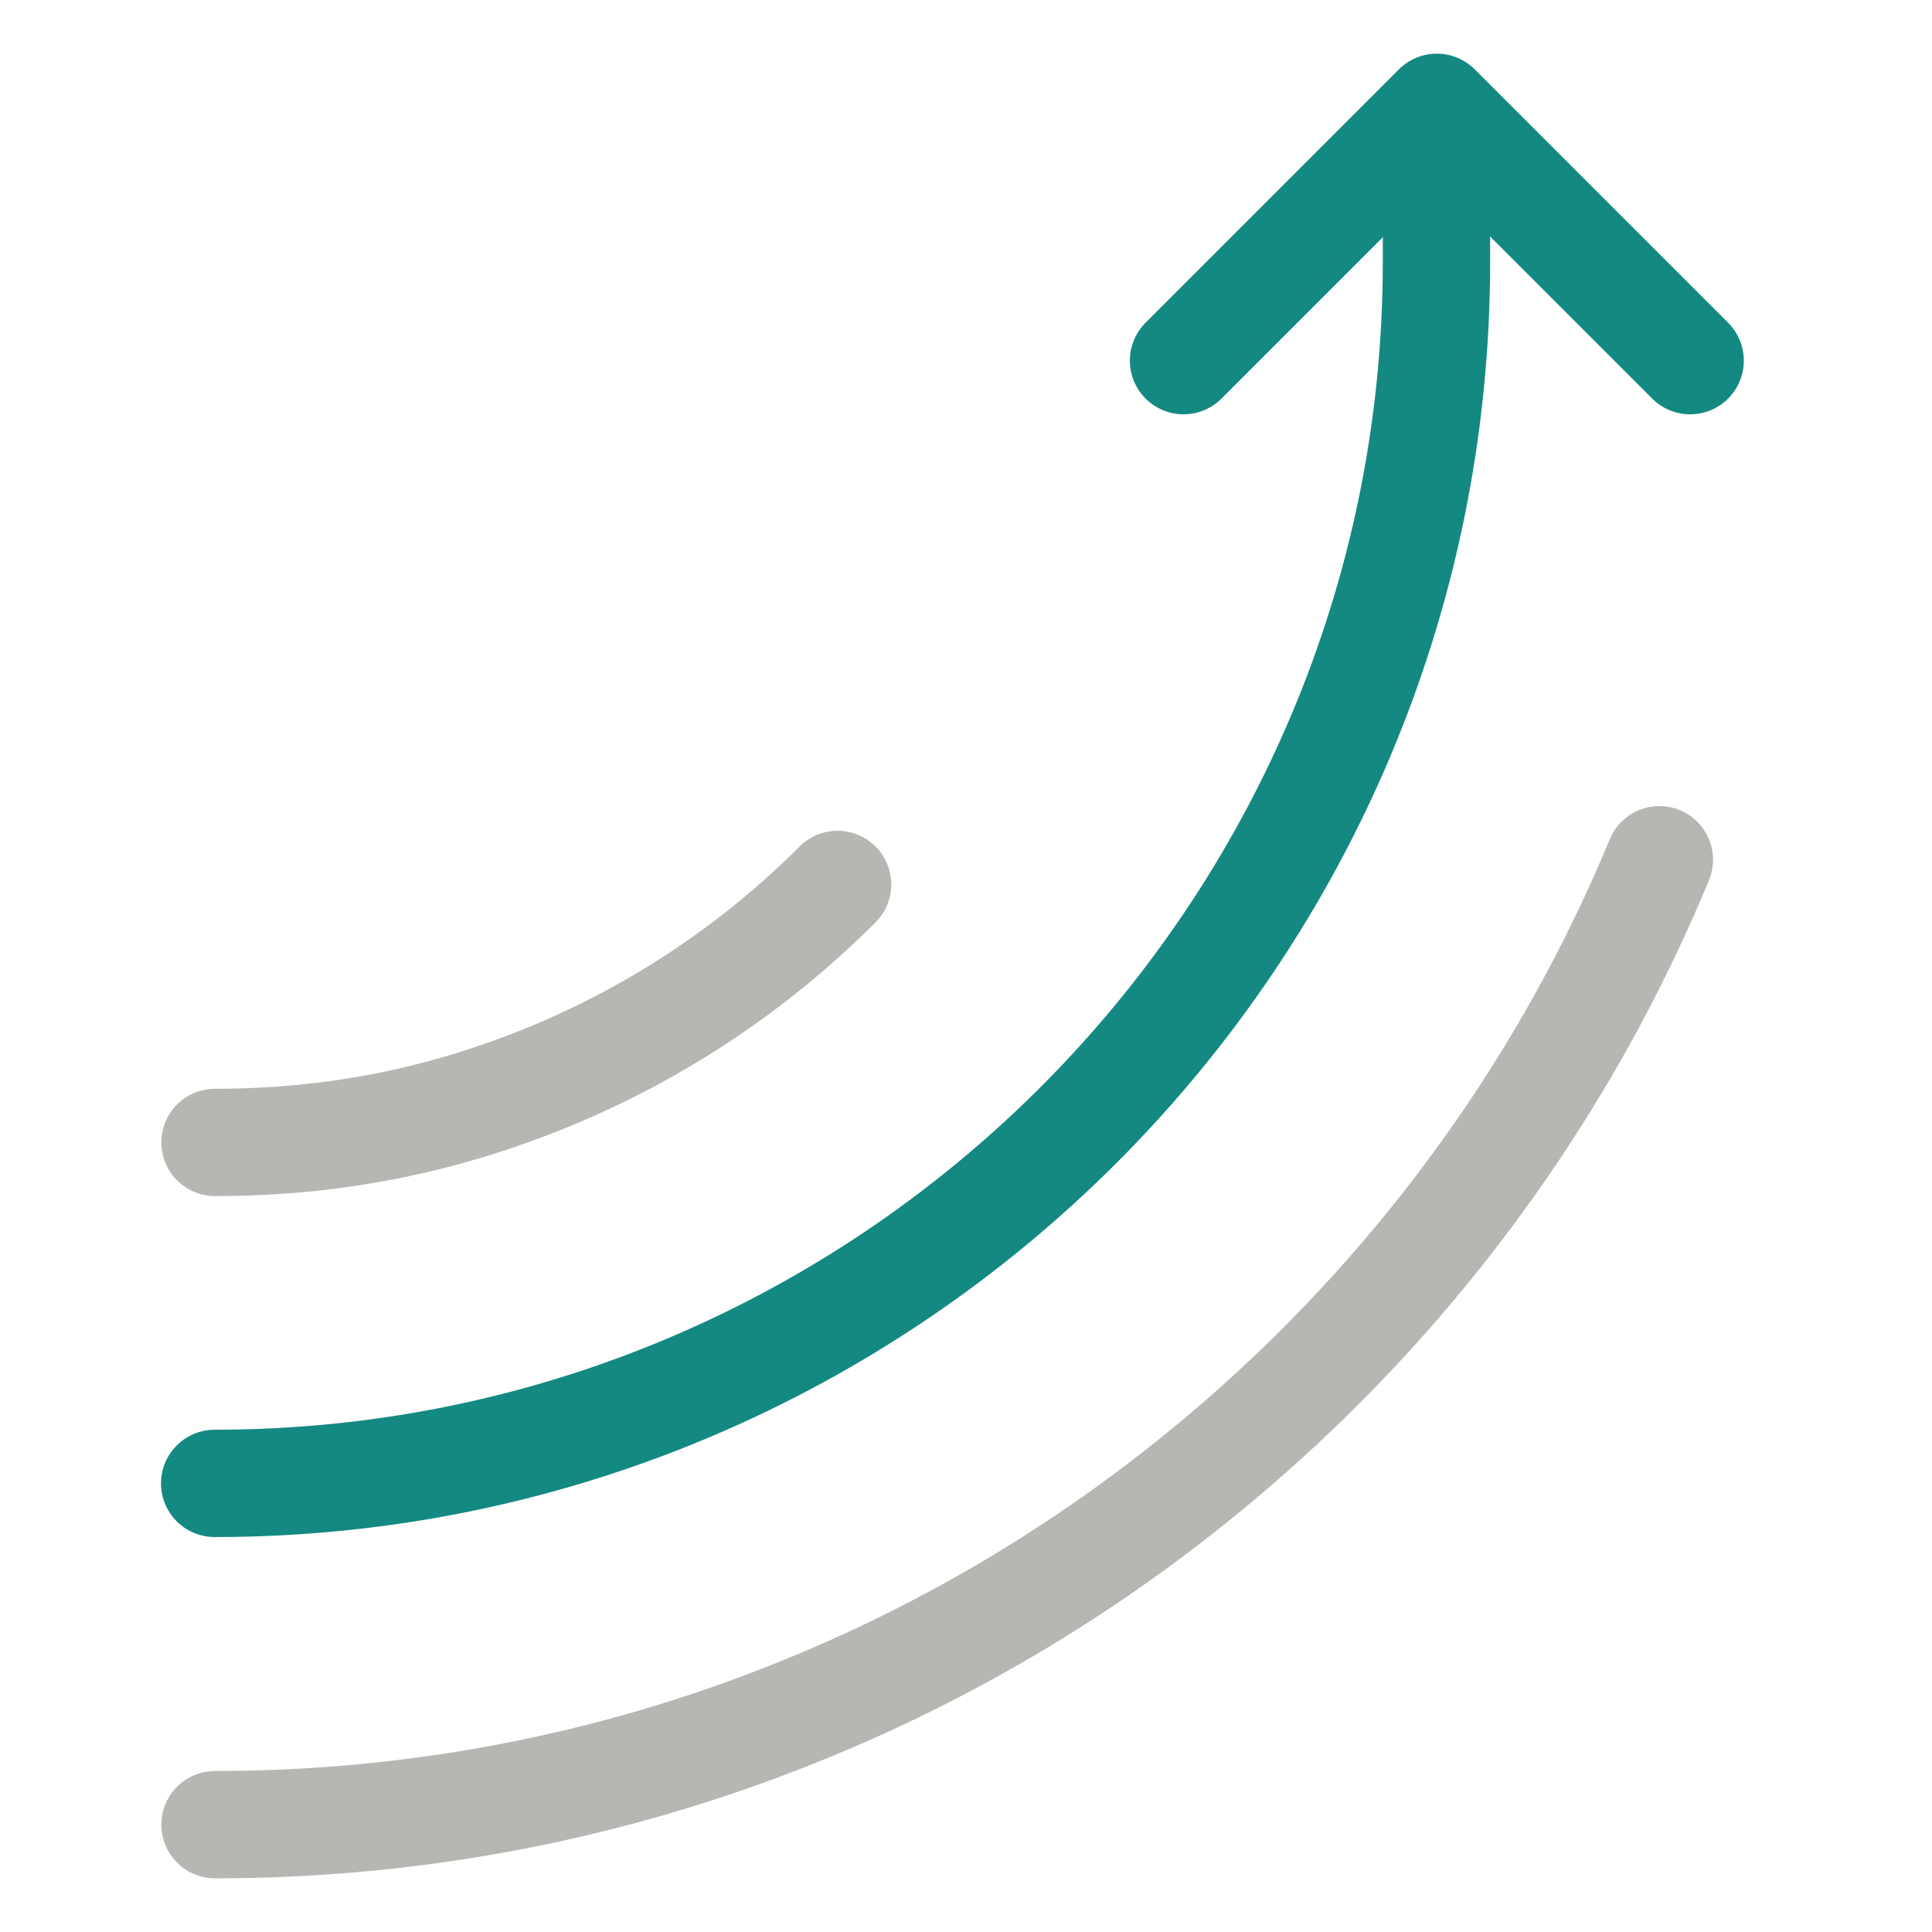
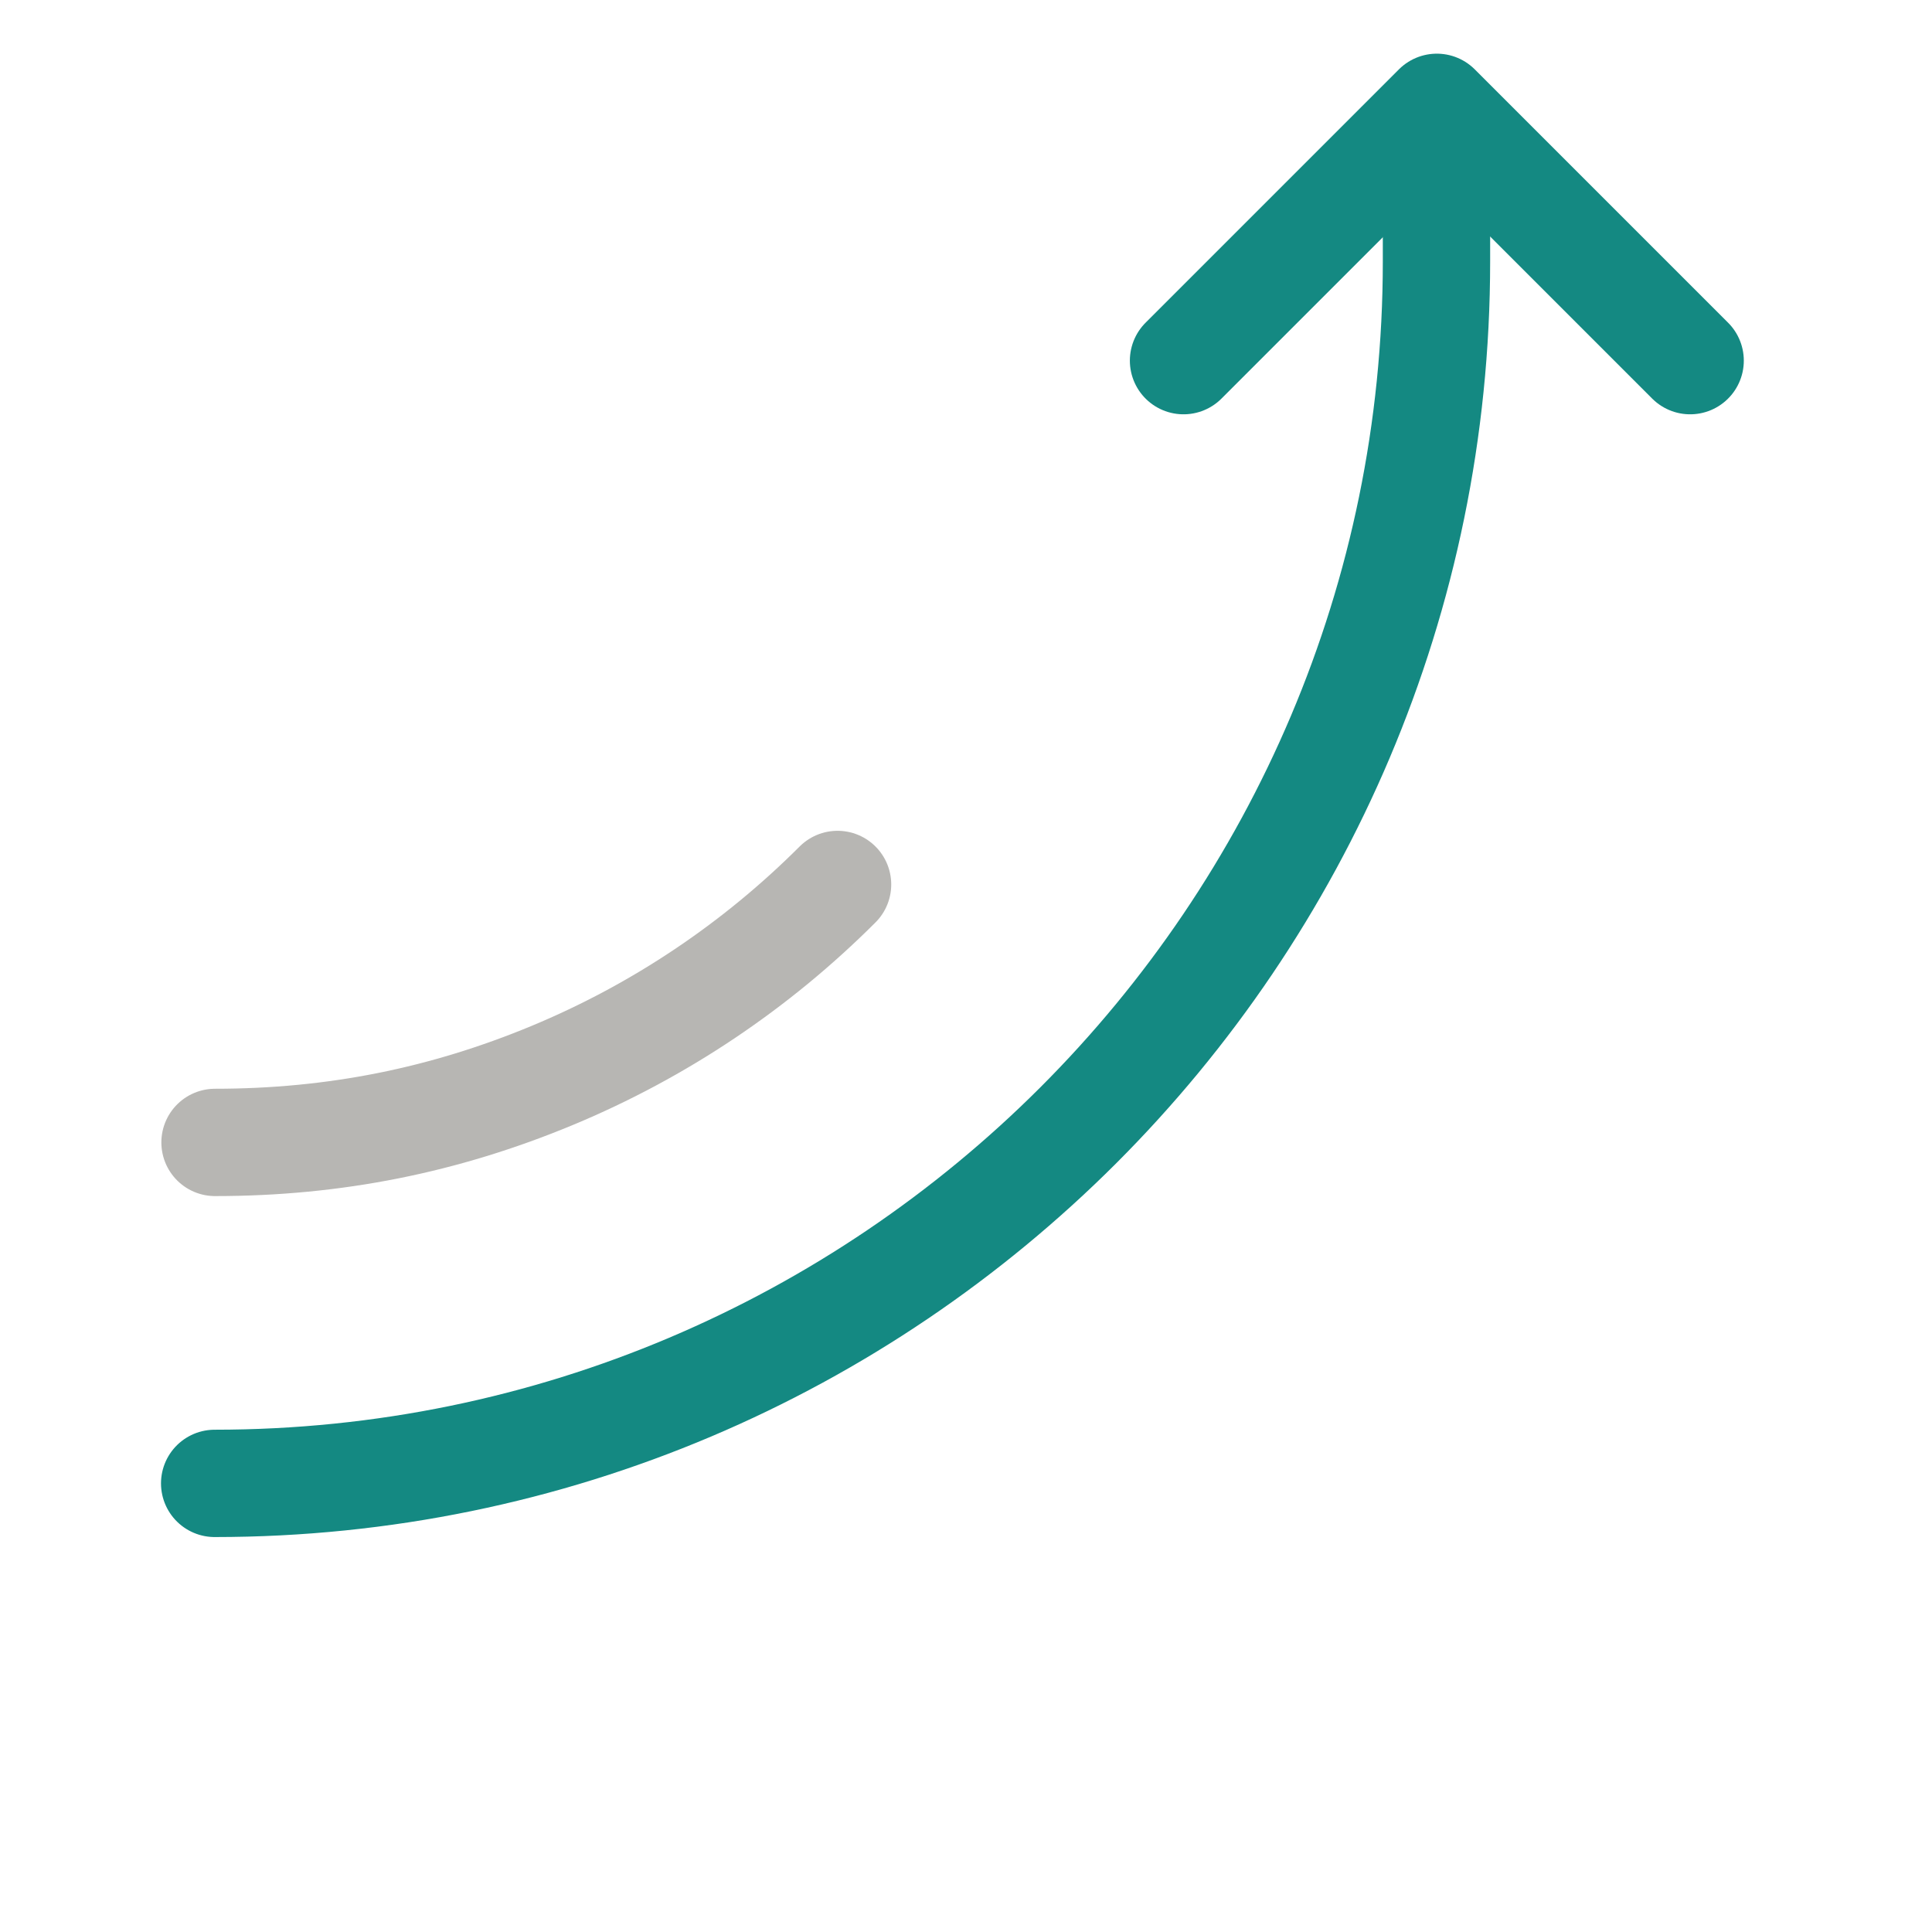
<svg xmlns="http://www.w3.org/2000/svg" width="54" height="54" viewBox="0 0 54 54" fill="none">
  <path d="M6 41.461C15.42 41.461 23.96 37.63 30.14 31.451C36.32 25.27 40.15 16.73 40.15 7.311V3.311" stroke="#148982" stroke-width="3" stroke-linecap="round" stroke-linejoin="round" />
  <path d="M47.24 10.08L40.16 3L33.08 10.08" stroke="#148982" stroke-width="3" stroke-linecap="round" stroke-linejoin="round" />
  <path d="M23.41 24.721C21.14 26.991 18.44 28.811 15.43 30.061C12.42 31.311 9.35 31.931 6.01 31.931" stroke="#B7B6B3" stroke-width="3" stroke-linecap="round" stroke-linejoin="round" />
-   <path d="M46.38 24.03C44.17 29.37 40.92 34.18 36.9 38.2C32.88 42.22 28.07 45.47 22.73 47.68C17.58 49.82 11.93 51 6.01 51" stroke="#B7B6B3" stroke-width="3" stroke-linecap="round" stroke-linejoin="round" />
</svg>